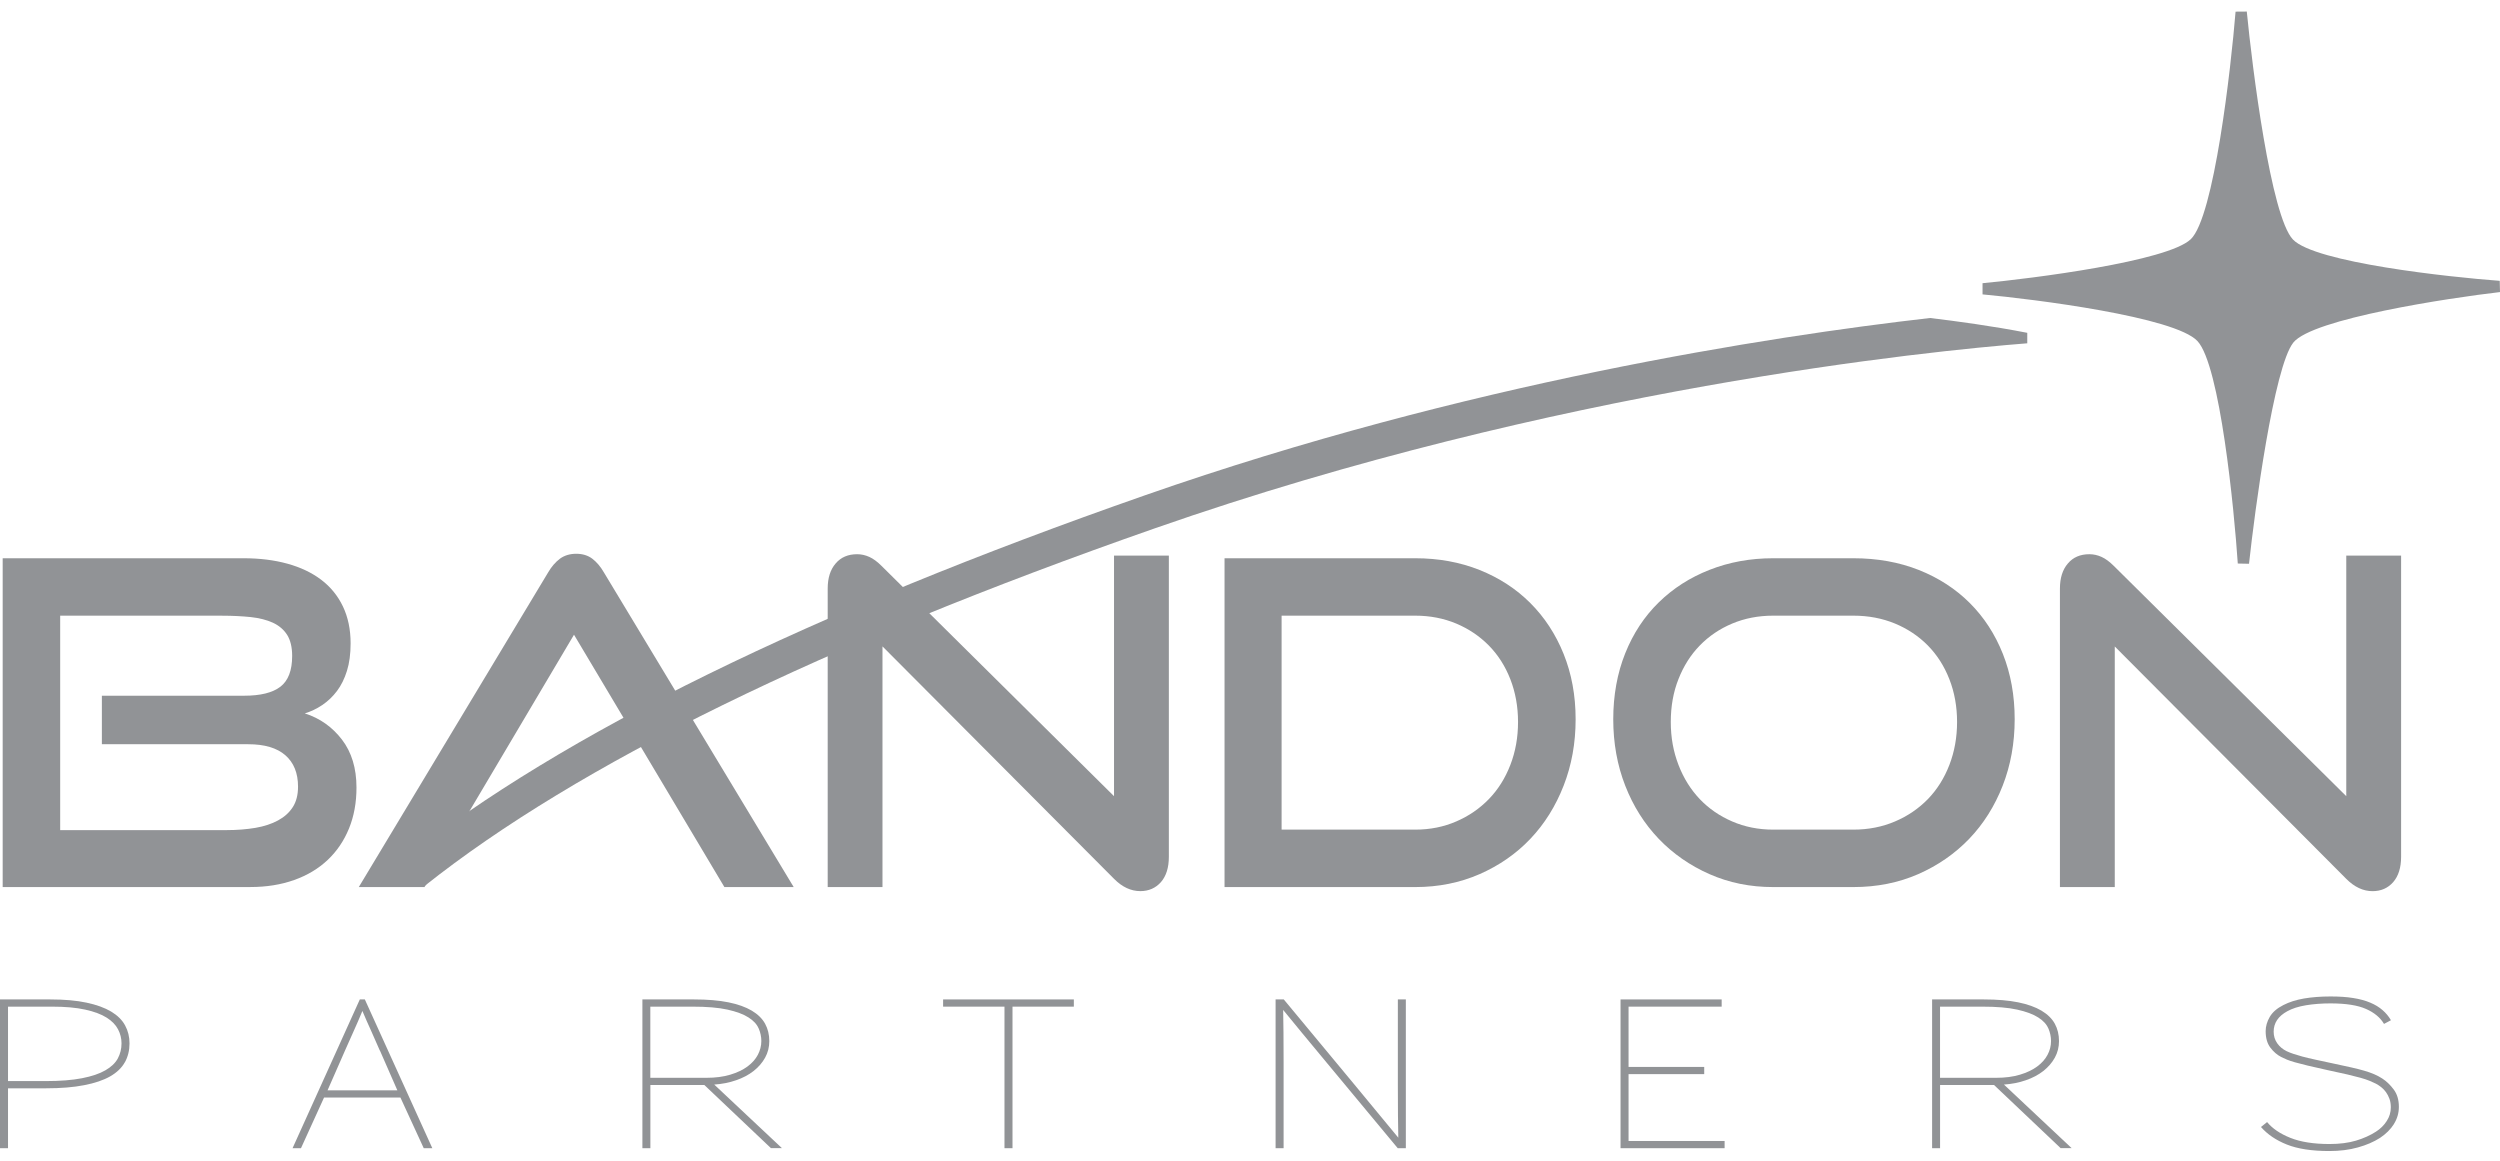
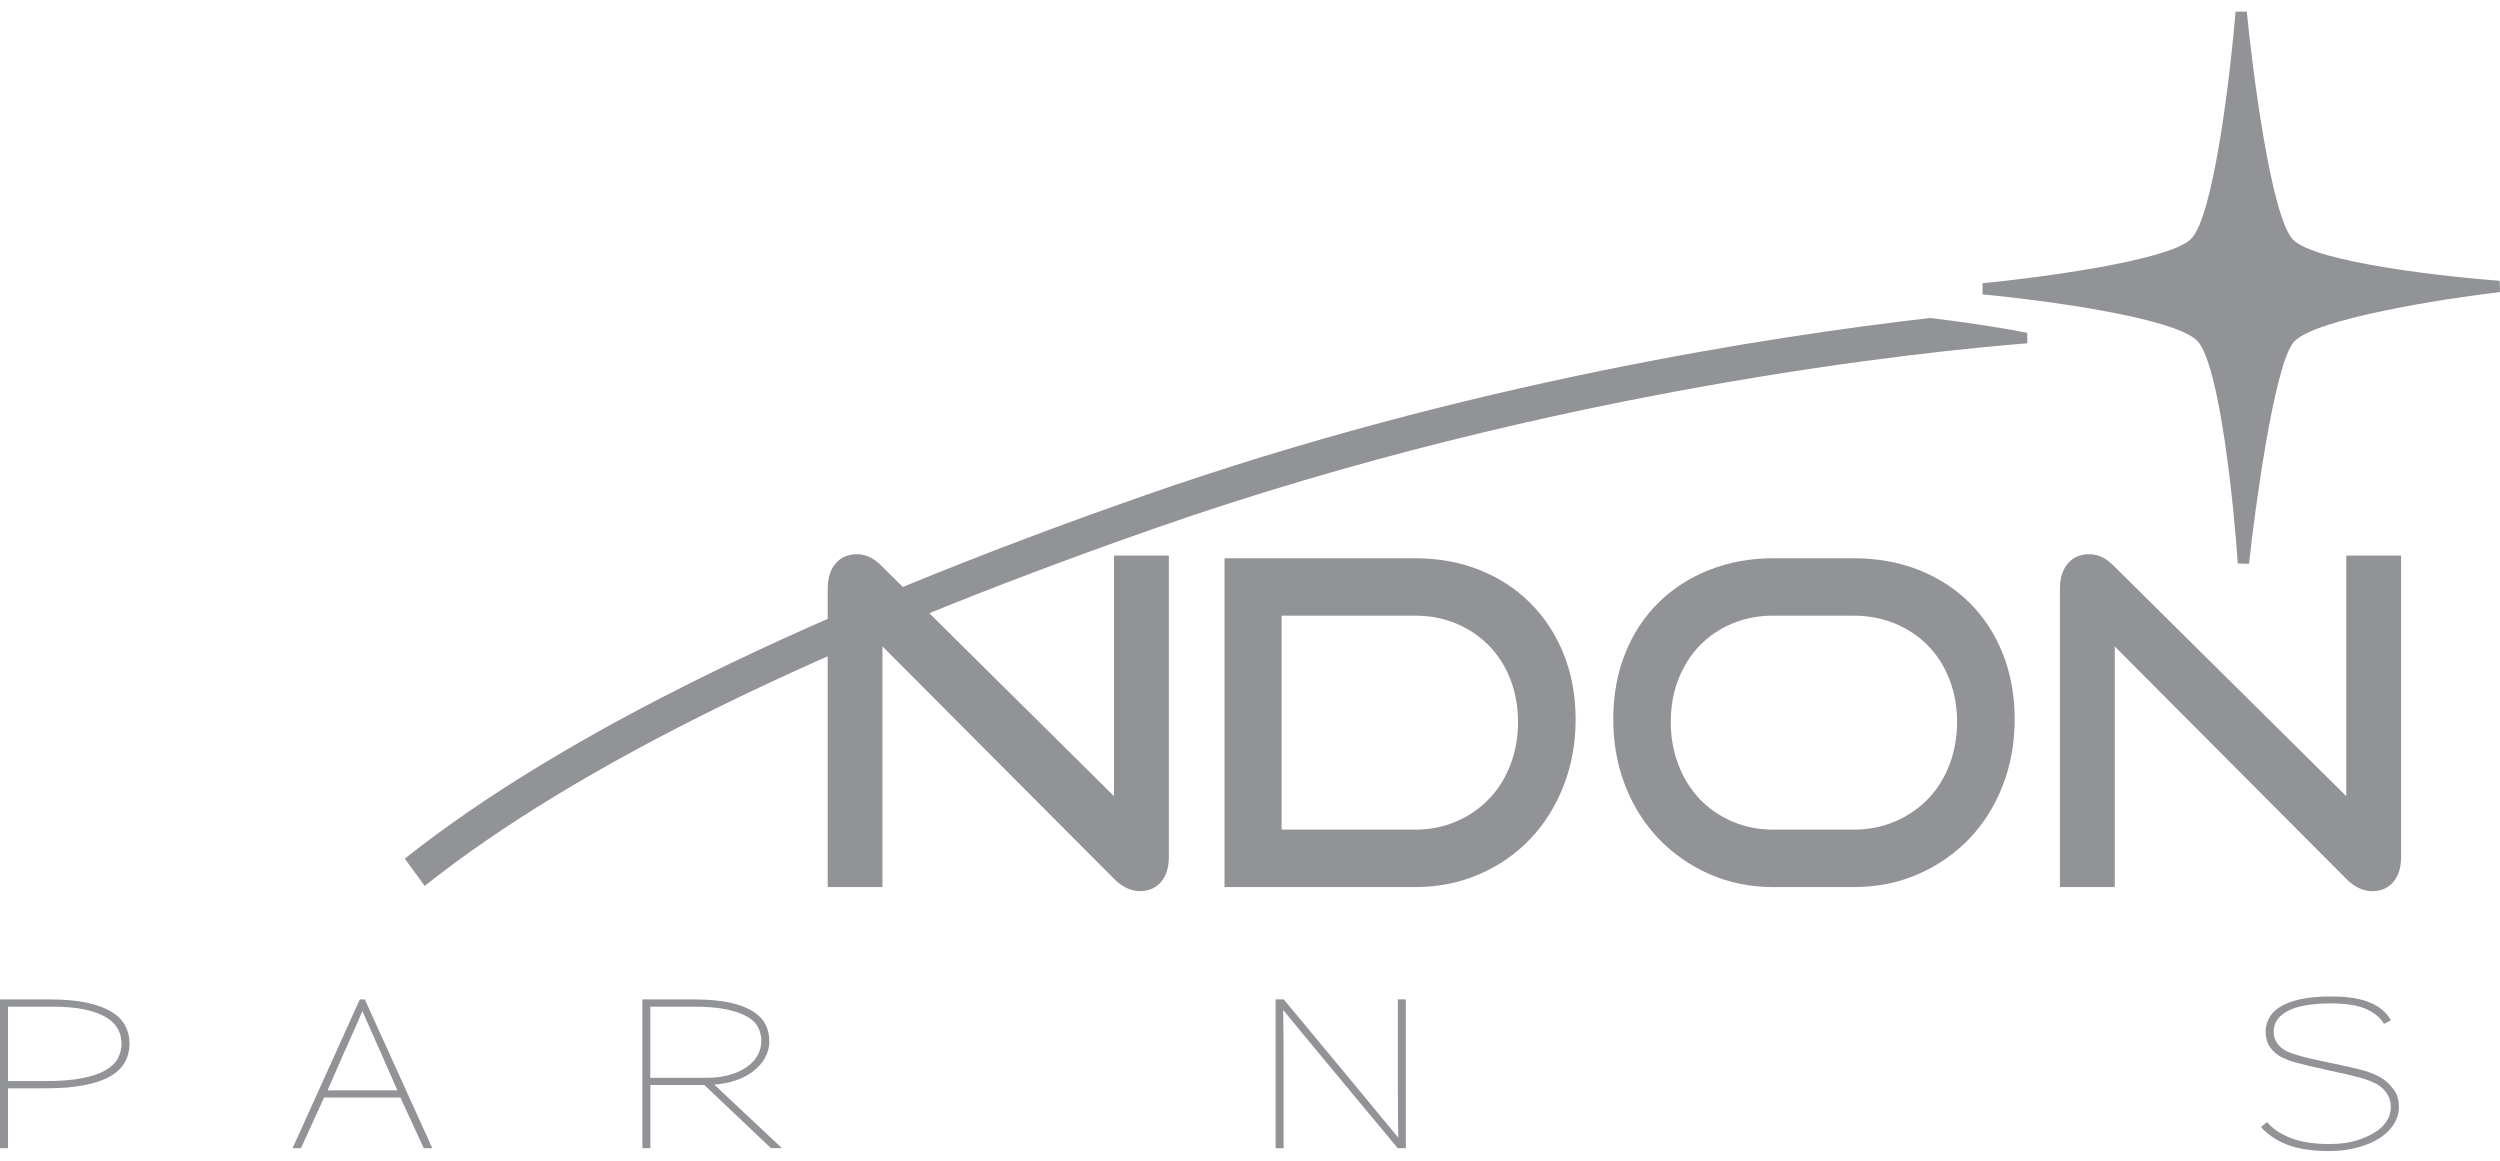
<svg xmlns="http://www.w3.org/2000/svg" width="140" height="65" viewBox="0 0 140 65" fill="none">
  <g clip-path="url(#clip0_6018_14469)">
    <path d="M139.985 15.727C137.181 15.52 129.636 14.707 128.405 13.413C127.166 12.112 126.122 3.757 125.82 0.647L125.192 0.652C124.938 3.779 123.99 12.169 122.679 13.4C121.361 14.639 113.816 15.595 111.022 15.859V16.486C113.941 16.754 121.792 17.747 123.056 19.098C124.324 20.454 125.117 28.553 125.316 31.558L125.945 31.571C126.266 28.59 127.34 20.549 128.425 19.185C129.491 17.844 137.143 16.687 140 16.356L139.985 15.729V15.727Z" fill="#919396" />
    <path d="M108.091 17.807C99.078 18.839 82.081 21.457 64.125 27.734C45.364 34.293 31.436 41.125 22.667 48.084L23.784 49.609C32.336 42.817 46.094 36.081 64.674 29.585C87.163 21.726 108.138 19.648 113.527 19.225V18.638C111.595 18.26 109.531 17.981 108.093 17.809L108.091 17.807Z" fill="#919396" />
-     <path d="M0.15 49.676V31.262H13.647C14.544 31.262 15.359 31.364 16.094 31.566C16.832 31.77 17.46 32.068 17.986 32.466C18.51 32.862 18.916 33.362 19.203 33.959C19.489 34.559 19.634 35.248 19.634 36.024C19.634 36.619 19.566 37.131 19.429 37.569C19.292 38.007 19.108 38.383 18.871 38.696C18.634 39.01 18.36 39.271 18.046 39.483C17.732 39.694 17.405 39.848 17.069 39.95C17.914 40.219 18.607 40.712 19.15 41.418C19.691 42.125 19.963 43.023 19.963 44.1C19.963 44.949 19.823 45.71 19.544 46.395C19.265 47.079 18.869 47.666 18.353 48.154C17.837 48.641 17.211 49.019 16.473 49.281C15.738 49.542 14.92 49.674 14.025 49.674H0.15V49.676ZM5.705 41.672V38.96H13.672C14.586 38.96 15.262 38.794 15.7 38.458C16.142 38.119 16.361 37.544 16.361 36.733C16.361 36.246 16.266 35.853 16.082 35.556C15.895 35.263 15.631 35.034 15.282 34.872C14.935 34.713 14.521 34.609 14.038 34.556C13.557 34.507 13.019 34.479 12.428 34.479H3.37V46.486H12.707C13.28 46.486 13.814 46.442 14.305 46.36C14.796 46.275 15.217 46.136 15.573 45.942C15.927 45.75 16.204 45.501 16.398 45.195C16.593 44.892 16.69 44.508 16.69 44.053C16.69 43.294 16.453 42.707 15.98 42.294C15.506 41.881 14.813 41.677 13.898 41.677H5.705V41.672Z" fill="#919396" />
-     <path d="M40.566 49.676L32.144 35.544L23.771 49.676H20.092L30.698 32.051C30.885 31.73 31.104 31.479 31.356 31.287C31.61 31.103 31.914 31.011 32.268 31.011C32.622 31.011 32.924 31.103 33.168 31.287C33.415 31.476 33.629 31.727 33.816 32.051L44.447 49.676H40.566Z" fill="#919396" />
    <path d="M49.419 36.203V49.676H46.351V32.959C46.351 32.369 46.498 31.899 46.795 31.556C47.089 31.207 47.492 31.036 47.998 31.036C48.235 31.036 48.462 31.088 48.684 31.188C48.903 31.287 49.133 31.456 49.369 31.693L62.385 44.586V31.113H65.456V47.979C65.456 48.587 65.307 49.059 65.013 49.398C64.716 49.733 64.329 49.903 63.858 49.903C63.335 49.903 62.844 49.676 62.388 49.216L49.422 36.201L49.419 36.203Z" fill="#919396" />
    <path d="M68.574 49.676V31.262H79.255C80.558 31.262 81.757 31.481 82.856 31.919C83.956 32.359 84.903 32.976 85.698 33.77C86.493 34.564 87.116 35.514 87.562 36.619C88.008 37.724 88.235 38.945 88.235 40.279C88.235 41.612 88.011 42.854 87.562 44.001C87.114 45.148 86.493 46.141 85.698 46.977C84.903 47.813 83.956 48.469 82.856 48.952C81.757 49.432 80.556 49.676 79.255 49.676H68.574ZM79.255 46.459C80.085 46.459 80.85 46.305 81.55 46.001C82.253 45.698 82.861 45.28 83.375 44.75C83.891 44.217 84.292 43.581 84.579 42.837C84.868 42.093 85.01 41.291 85.01 40.431C85.01 39.57 84.865 38.771 84.579 38.037C84.292 37.301 83.891 36.674 83.375 36.149C82.859 35.626 82.251 35.216 81.55 34.92C80.847 34.626 80.082 34.477 79.255 34.477H71.77V46.459H79.255Z" fill="#919396" />
    <path d="M99.297 49.676C98.011 49.676 96.825 49.435 95.733 48.952C94.644 48.472 93.694 47.813 92.891 46.977C92.089 46.138 91.461 45.145 91.014 44.001C90.566 42.854 90.342 41.612 90.342 40.279C90.342 38.945 90.566 37.694 91.014 36.582C91.461 35.467 92.089 34.517 92.891 33.733C93.694 32.947 94.641 32.34 95.733 31.912C96.825 31.481 98.011 31.262 99.297 31.262H103.789C105.125 31.262 106.346 31.481 107.455 31.919C108.562 32.359 109.514 32.976 110.309 33.77C111.104 34.564 111.722 35.514 112.161 36.619C112.6 37.724 112.822 38.945 112.822 40.279C112.822 41.612 112.597 42.854 112.149 44.001C111.7 45.148 111.074 46.141 110.272 46.977C109.467 47.813 108.517 48.469 107.418 48.952C106.319 49.432 105.11 49.676 103.789 49.676H99.297ZM103.789 46.459C104.634 46.459 105.411 46.305 106.122 46.001C106.832 45.698 107.445 45.28 107.961 44.75C108.477 44.217 108.878 43.581 109.165 42.837C109.452 42.093 109.596 41.291 109.596 40.431C109.596 39.57 109.452 38.771 109.165 38.037C108.878 37.301 108.475 36.674 107.961 36.149C107.445 35.626 106.832 35.216 106.122 34.92C105.411 34.626 104.634 34.477 103.789 34.477H99.297C98.467 34.477 97.702 34.626 97.002 34.92C96.299 35.216 95.695 35.626 95.187 36.149C94.678 36.671 94.282 37.298 93.996 38.025C93.707 38.751 93.564 39.552 93.564 40.431C93.564 41.309 93.709 42.093 93.996 42.837C94.282 43.581 94.681 44.215 95.187 44.75C95.693 45.28 96.299 45.698 97.002 46.001C97.704 46.305 98.47 46.459 99.297 46.459H103.789Z" fill="#919396" />
    <path d="M131.391 31.113V44.586L118.375 31.693C118.138 31.456 117.909 31.287 117.689 31.188C117.47 31.088 117.241 31.036 117.004 31.036C116.496 31.036 116.094 31.207 115.8 31.556C115.504 31.899 115.356 32.369 115.356 32.959V49.676H118.427V36.203L131.393 49.218C131.849 49.676 132.34 49.905 132.864 49.905C133.338 49.905 133.721 49.736 134.018 49.4C134.312 49.062 134.462 48.587 134.462 47.982V31.113H131.393H131.391Z" fill="#919396" />
    <path d="M6.992 59.484C6.82 59.798 6.545 60.061 6.167 60.278C5.79 60.492 5.307 60.656 4.713 60.77C4.12 60.887 3.41 60.945 2.577 60.945H0.449V64.299H0V55.968H2.814C3.607 55.968 4.285 56.028 4.845 56.148C5.406 56.267 5.865 56.434 6.224 56.648C6.58 56.862 6.842 57.12 7.006 57.424C7.171 57.728 7.253 58.061 7.253 58.429C7.253 58.82 7.166 59.173 6.994 59.487L6.992 59.484ZM6.61 57.641C6.481 57.392 6.266 57.173 5.97 56.986C5.67 56.797 5.272 56.648 4.768 56.538C4.265 56.426 3.647 56.372 2.906 56.372H0.449V60.541H2.555C3.37 60.541 4.05 60.487 4.596 60.38C5.142 60.273 5.576 60.126 5.902 59.937C6.229 59.75 6.458 59.529 6.598 59.273C6.735 59.016 6.805 58.735 6.805 58.427C6.805 58.151 6.74 57.889 6.61 57.641Z" fill="#919396" />
    <path d="M23.729 64.299L22.423 61.46H18.148L16.855 64.299H16.383L20.15 55.968H20.431L24.21 64.299H23.729ZM21.269 58.83C21.112 58.462 20.952 58.098 20.788 57.737C20.623 57.379 20.459 57.004 20.294 56.613C20.137 56.996 19.978 57.364 19.818 57.715C19.656 58.068 19.499 58.424 19.342 58.782L18.343 61.057H22.251L21.274 58.827L21.269 58.83Z" fill="#919396" />
    <path d="M43.175 64.299L39.444 60.761H36.421V64.299H35.974V55.968H38.868C39.621 55.968 40.264 56.023 40.792 56.13C41.321 56.237 41.757 56.394 42.099 56.596C42.44 56.8 42.689 57.043 42.846 57.33C43.003 57.618 43.081 57.941 43.081 58.3C43.081 58.636 43.003 58.947 42.846 59.23C42.689 59.514 42.472 59.763 42.198 59.979C41.924 60.193 41.598 60.365 41.221 60.494C40.845 60.626 40.436 60.706 39.997 60.736L43.788 64.296H43.175V64.299ZM42.485 57.596C42.388 57.362 42.198 57.155 41.914 56.976C41.633 56.794 41.239 56.65 40.738 56.538C40.237 56.426 39.581 56.372 38.771 56.372H36.418V60.357H39.561C40.062 60.357 40.506 60.3 40.892 60.183C41.276 60.069 41.6 59.914 41.857 59.725C42.116 59.534 42.31 59.315 42.44 59.069C42.567 58.825 42.635 58.569 42.635 58.3C42.635 58.063 42.587 57.827 42.487 57.593L42.485 57.596Z" fill="#919396" />
-     <path d="M56.7 56.372V64.299H56.251V56.372H52.814V55.968H60.135V56.372H56.697H56.7Z" fill="#919396" />
    <path d="M78.273 64.299C76.695 62.398 75.374 60.81 74.312 59.531C73.248 58.252 72.43 57.26 71.857 56.556C71.872 57.27 71.882 58.26 71.882 59.531V64.299H71.433V55.968H71.892C73.477 57.877 74.798 59.469 75.858 60.748C76.917 62.027 77.732 63.015 78.305 63.711C78.288 63.007 78.28 62.019 78.28 60.748V55.968H78.727V64.299H78.268H78.273Z" fill="#919396" />
-     <path d="M90.75 64.299V55.968H96.413V56.372H91.199V59.748H95.436V60.151H91.199V63.895H96.578V64.299H90.75Z" fill="#919396" />
-     <path d="M115.399 64.299L111.667 60.761H108.644V64.299H108.198V55.968H111.092C111.844 55.968 112.488 56.023 113.016 56.13C113.544 56.237 113.981 56.394 114.322 56.596C114.663 56.8 114.913 57.043 115.07 57.33C115.227 57.618 115.304 57.941 115.304 58.3C115.304 58.636 115.227 58.947 115.07 59.23C114.913 59.514 114.696 59.763 114.422 59.979C114.148 60.193 113.821 60.365 113.445 60.494C113.068 60.626 112.659 60.706 112.221 60.736L116.012 64.296H115.401L115.399 64.299ZM114.708 57.596C114.611 57.362 114.422 57.155 114.138 56.976C113.856 56.794 113.462 56.65 112.961 56.538C112.46 56.426 111.805 56.372 110.994 56.372H108.642V60.357H111.785C112.286 60.357 112.729 60.3 113.116 60.183C113.499 60.069 113.824 59.914 114.08 59.725C114.339 59.534 114.534 59.315 114.663 59.069C114.793 58.825 114.858 58.569 114.858 58.3C114.858 58.063 114.808 57.827 114.711 57.593L114.708 57.596Z" fill="#919396" />
    <path d="M134.06 62.947C133.876 63.241 133.614 63.5 133.278 63.724C132.931 63.945 132.52 64.124 132.041 64.256C131.563 64.391 131.029 64.458 130.441 64.458C129.462 64.458 128.669 64.336 128.063 64.094C127.46 63.853 126.977 63.527 126.615 63.112L126.957 62.836C127.253 63.196 127.689 63.492 128.263 63.721C128.833 63.95 129.566 64.065 130.451 64.065C131.014 64.065 131.51 64.002 131.934 63.876C132.358 63.749 132.729 63.582 133.051 63.375C133.303 63.214 133.504 63.017 133.656 62.778C133.811 62.542 133.886 62.286 133.886 62.01C133.886 61.833 133.861 61.674 133.809 61.532C133.756 61.392 133.691 61.266 133.614 61.159C133.534 61.052 133.447 60.959 133.35 60.882C133.253 60.805 133.153 60.741 133.051 60.686C132.941 60.634 132.821 60.579 132.692 60.524C132.562 60.469 132.395 60.415 132.193 60.357C131.989 60.3 131.74 60.238 131.446 60.168C131.151 60.099 130.785 60.019 130.346 59.927C129.893 59.828 129.519 59.743 129.23 59.673C128.938 59.603 128.701 59.541 128.517 59.489C128.332 59.437 128.183 59.385 128.071 59.34C127.956 59.292 127.849 59.243 127.747 59.191C127.52 59.076 127.318 58.902 127.141 58.668C126.964 58.434 126.877 58.128 126.877 57.745C126.877 57.476 126.954 57.21 127.106 56.946C127.261 56.683 127.512 56.464 127.866 56.285C128.195 56.115 128.582 55.993 129.02 55.916C129.459 55.842 129.955 55.802 130.503 55.802C130.989 55.802 131.416 55.829 131.78 55.889C132.144 55.946 132.463 56.033 132.734 56.148C133.006 56.262 133.233 56.401 133.422 56.566C133.612 56.73 133.769 56.919 133.893 57.133L133.504 57.339C133.3 56.989 132.964 56.707 132.497 56.501C132.031 56.294 131.366 56.19 130.503 56.19C130.017 56.19 129.561 56.225 129.138 56.294C128.714 56.364 128.365 56.476 128.091 56.628C127.582 56.904 127.325 57.287 127.325 57.775C127.325 58.021 127.393 58.235 127.525 58.424C127.659 58.613 127.834 58.76 128.053 58.867C128.17 58.922 128.298 58.972 128.43 59.016C128.564 59.061 128.729 59.111 128.928 59.166C129.13 59.22 129.372 59.278 129.658 59.34C129.945 59.402 130.299 59.477 130.723 59.569C131.084 59.646 131.401 59.715 131.67 59.775C131.942 59.837 132.181 59.897 132.395 59.959C132.607 60.022 132.794 60.086 132.954 60.156C133.116 60.225 133.265 60.305 133.407 60.397C133.642 60.549 133.856 60.755 134.048 61.012C134.24 61.268 134.337 61.592 134.337 61.982C134.337 62.328 134.245 62.646 134.06 62.943V62.947Z" fill="#919396" />
  </g>
  <defs>
    <clipPath id="clip0_6018_14469">
      <rect width="140" height="63.811" fill="white" transform="translate(0 0.647)" />
    </clipPath>
  </defs>
</svg>